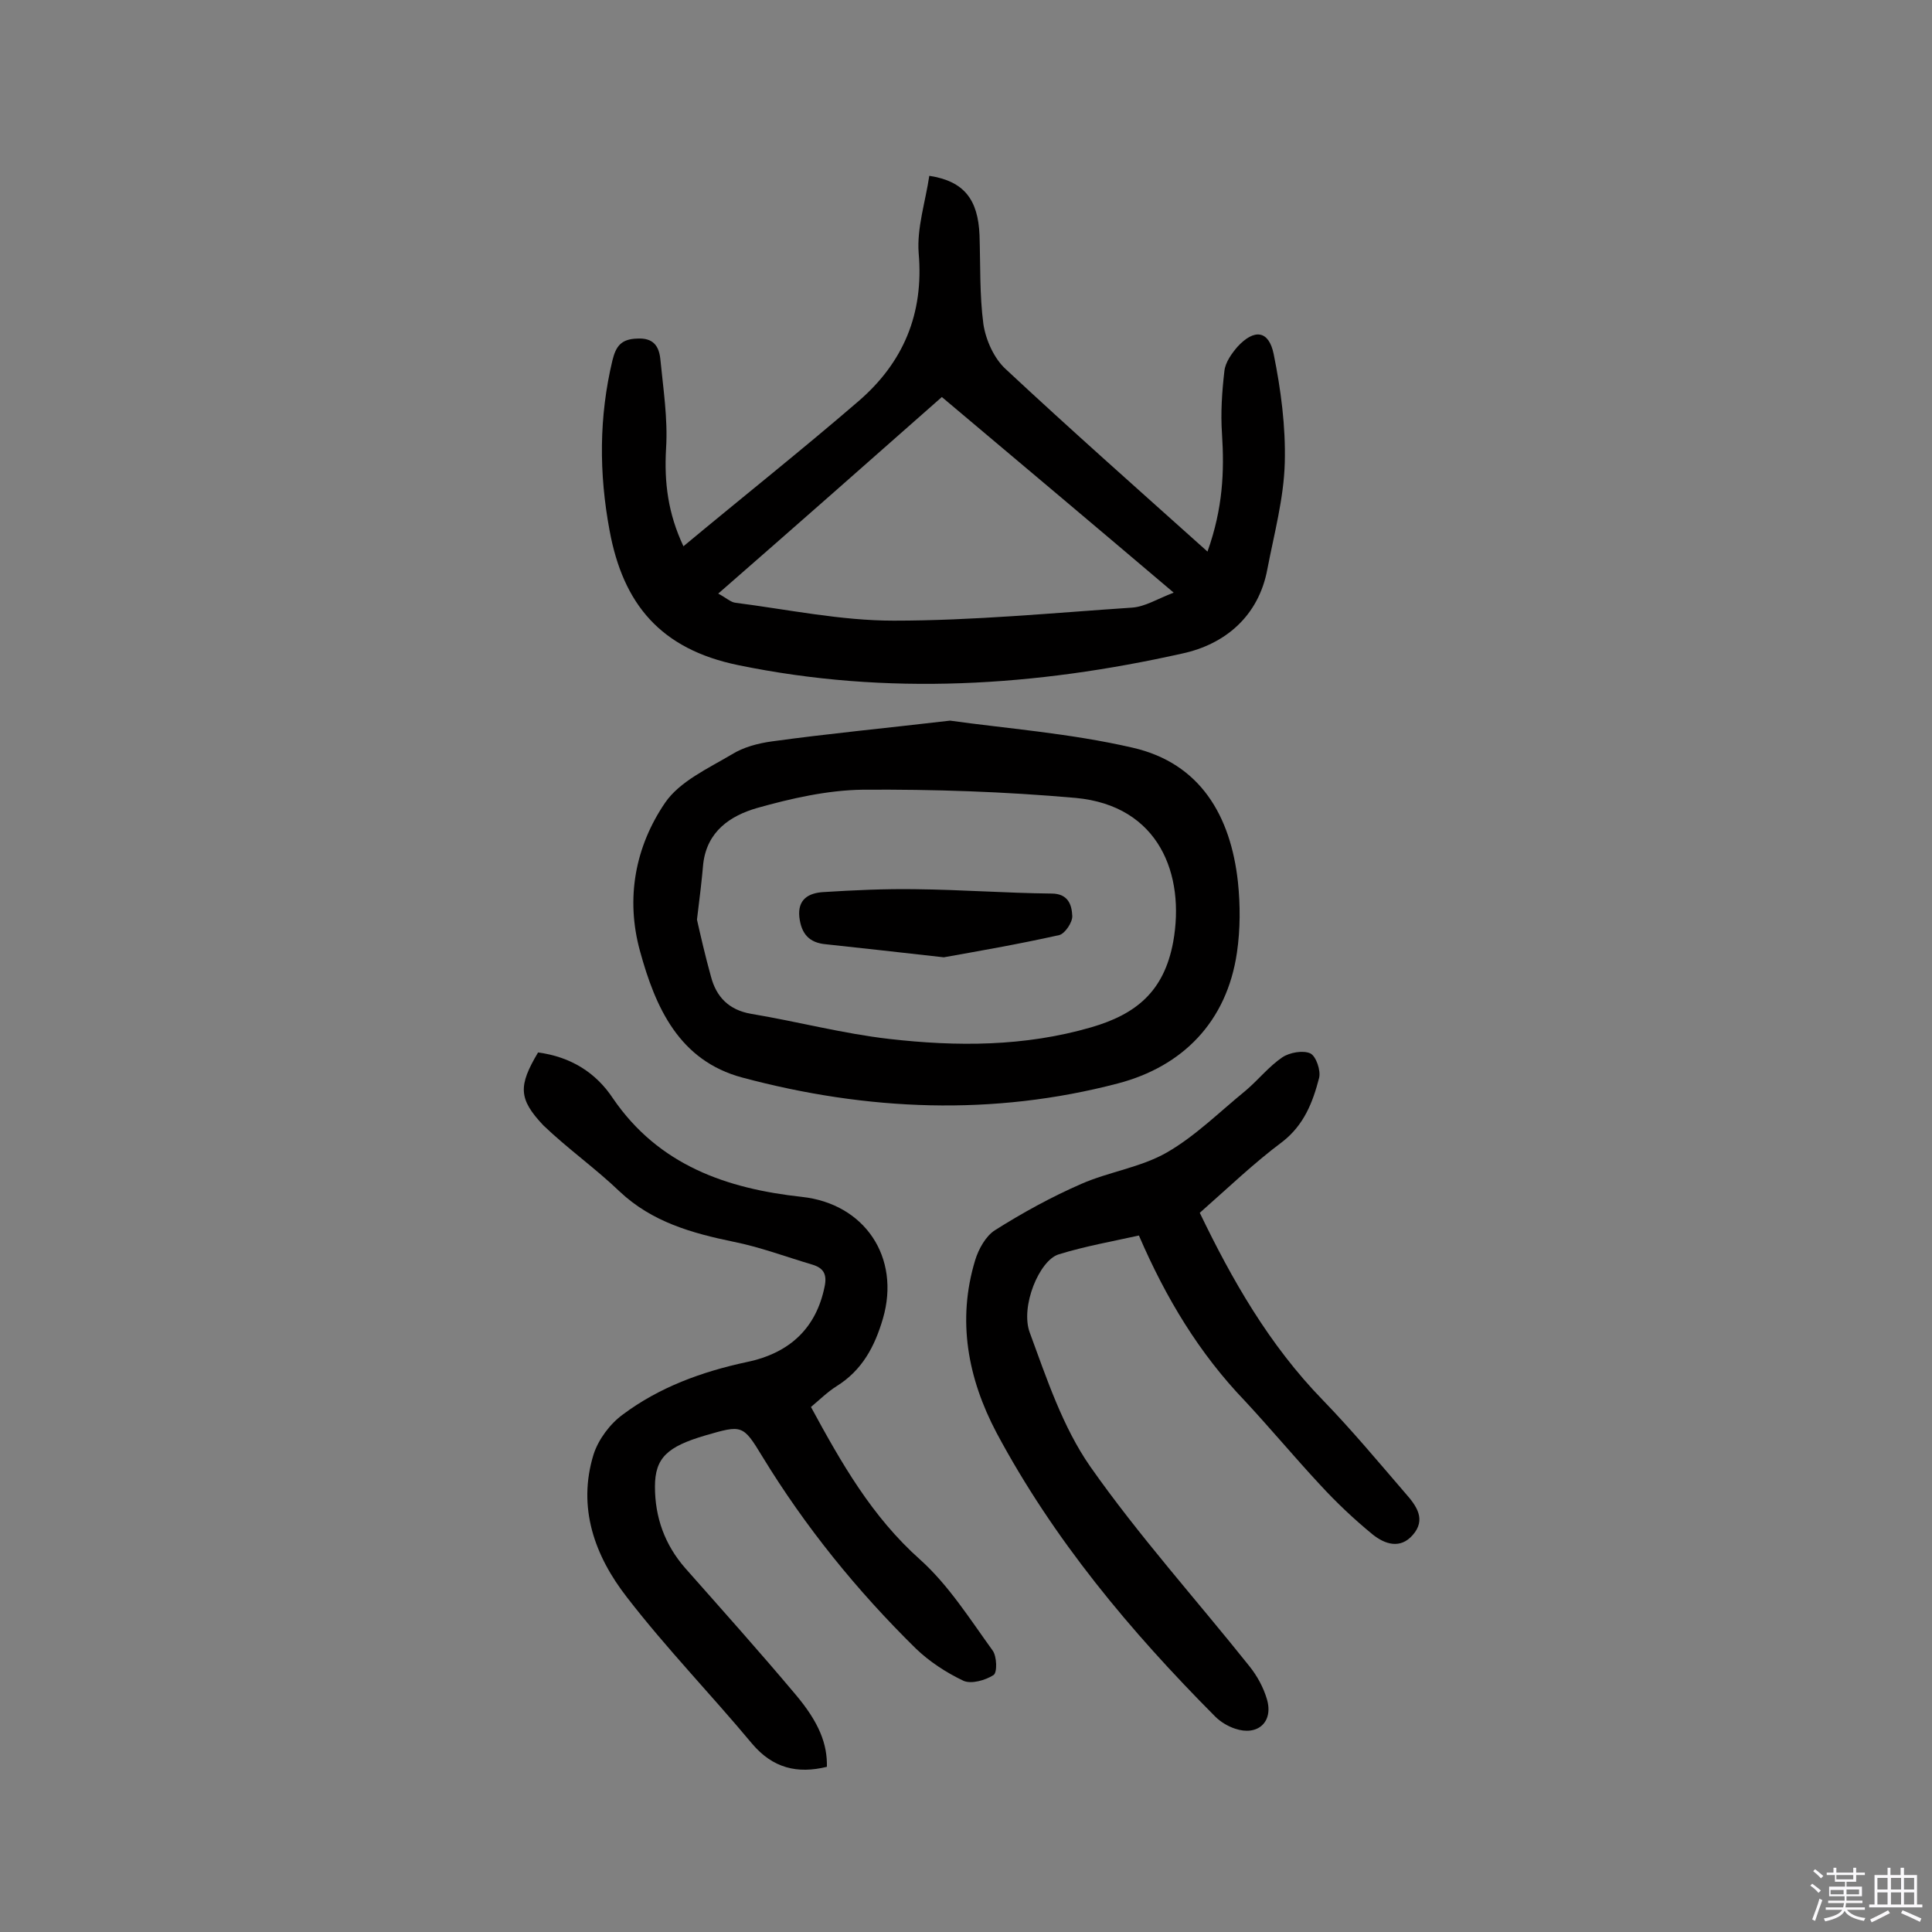
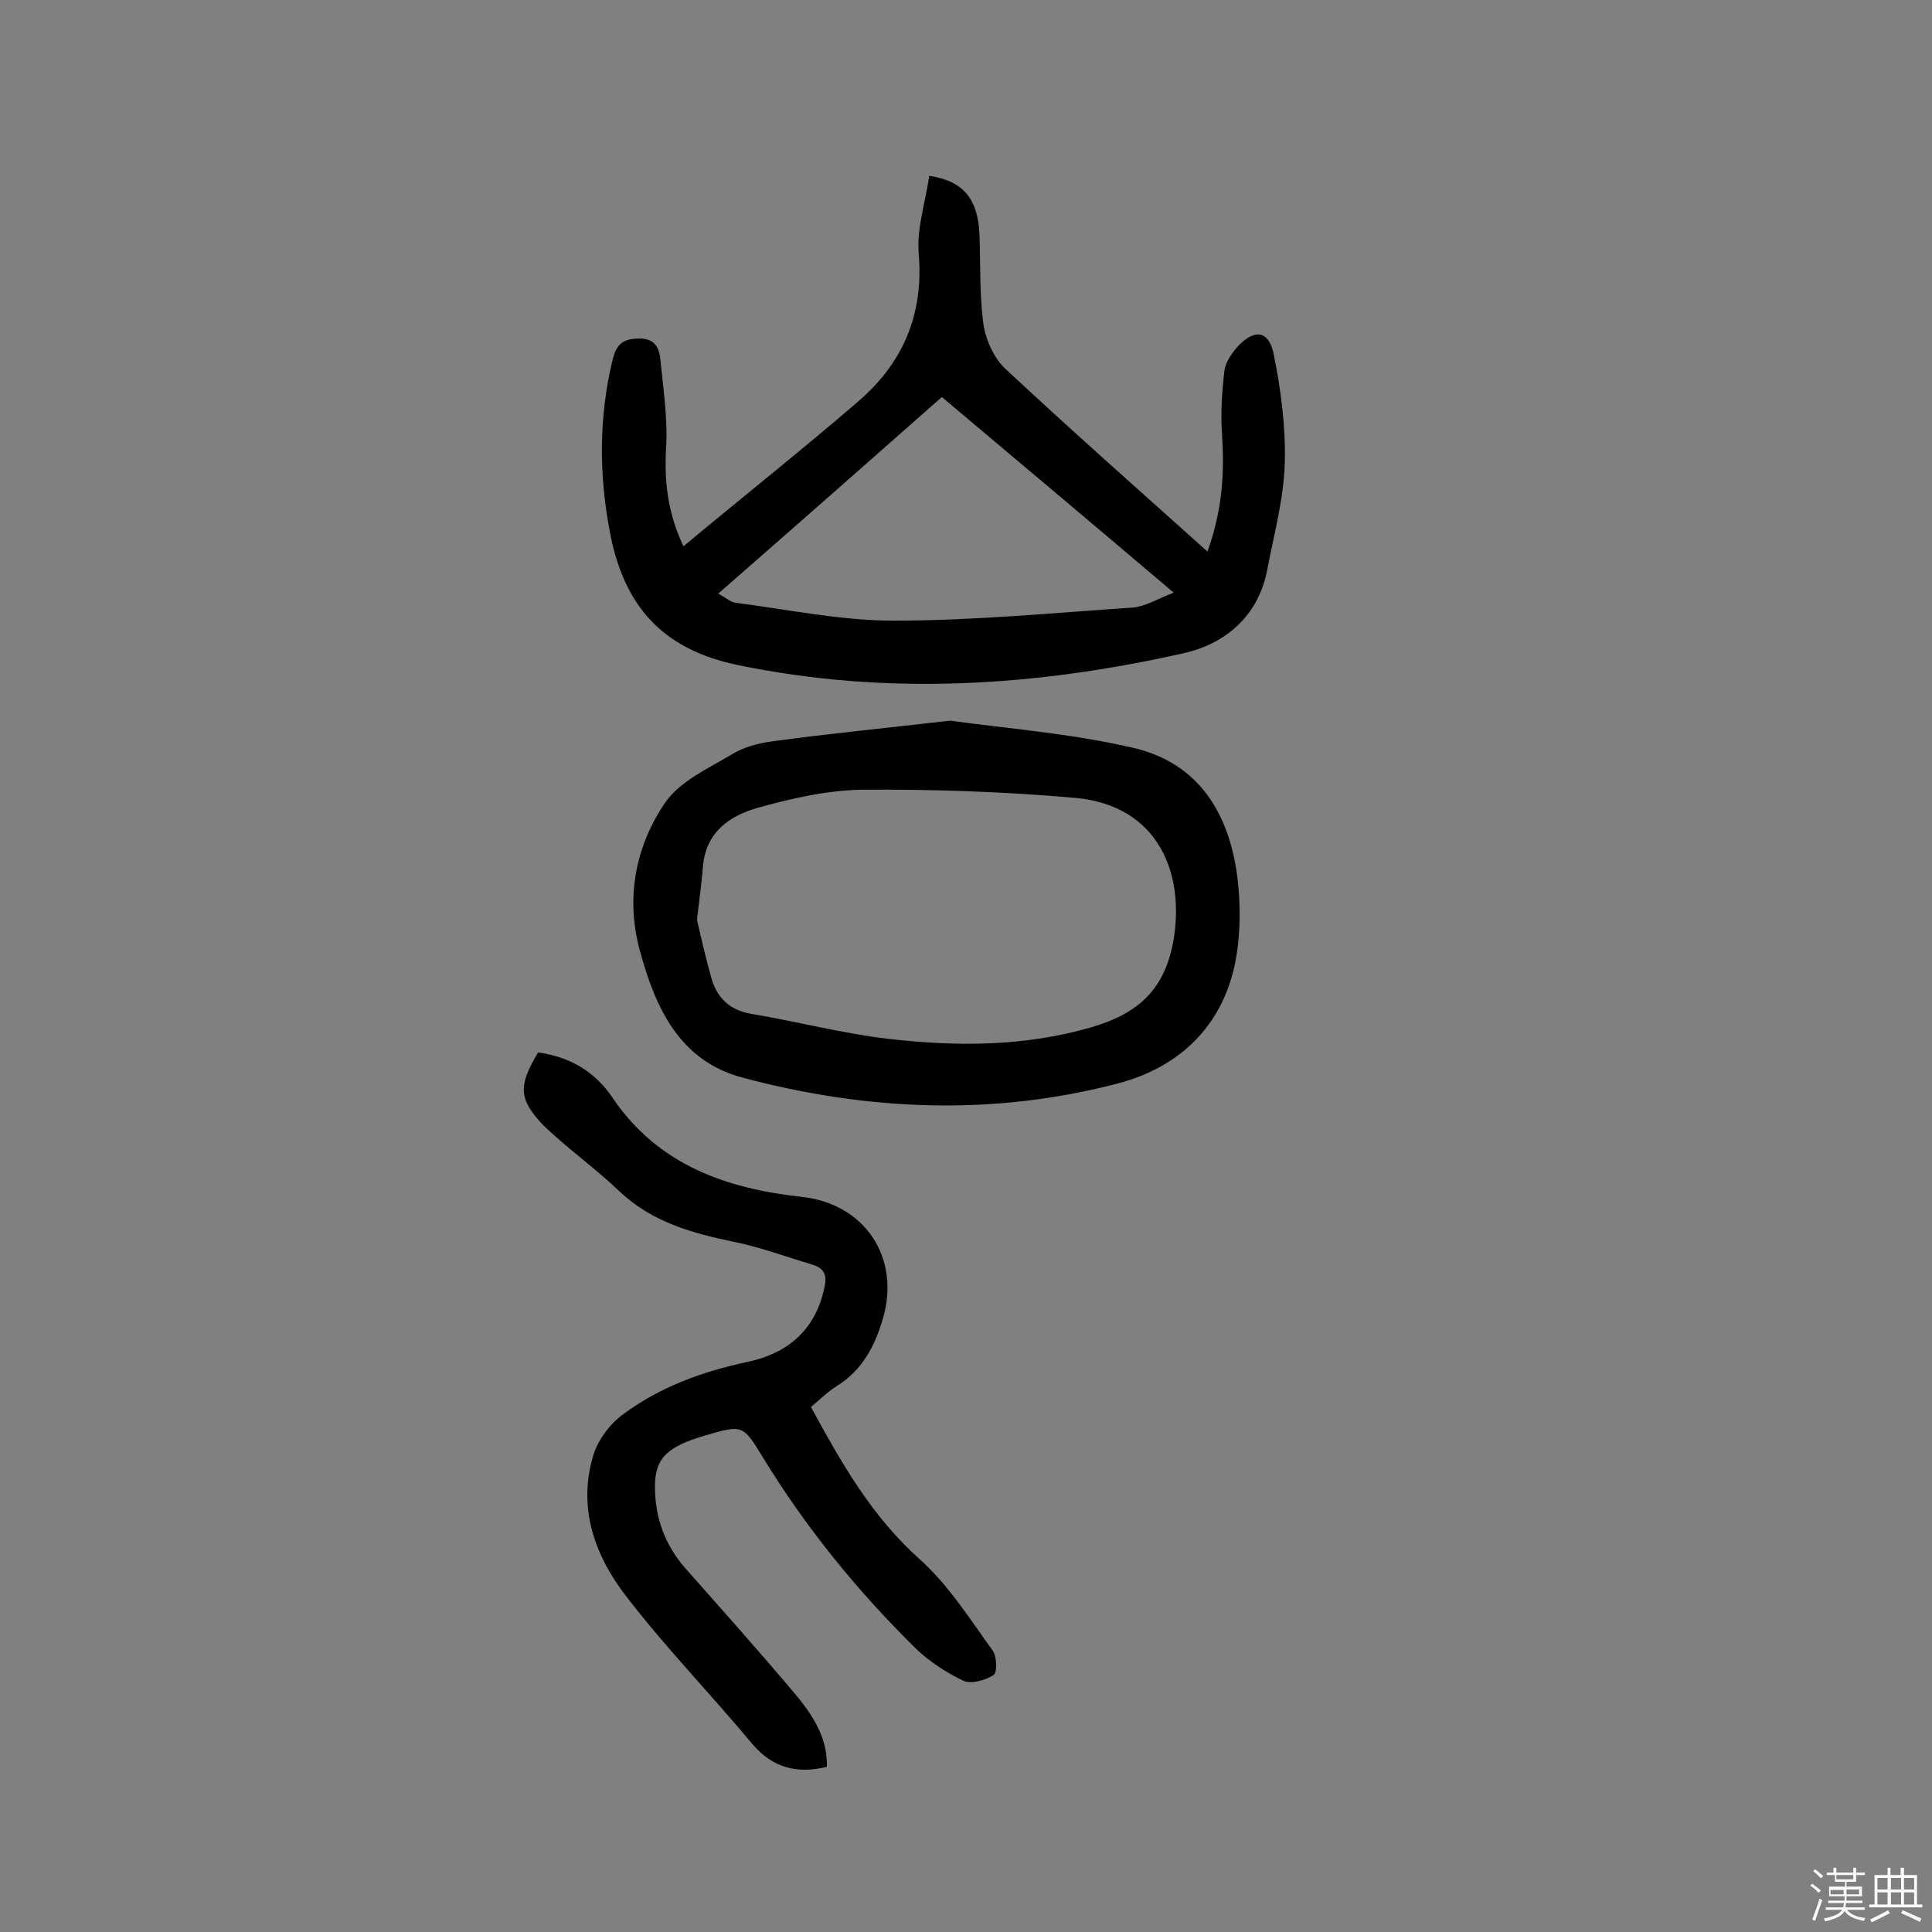
<svg xmlns="http://www.w3.org/2000/svg" enable-background="new 0 0 400 400" viewBox="0 0 400 400">
  <rect x="0" y="0" width="400" height="400" fill="#808080" stroke="none" />
  <path d="m374.8 390.4.4-.4c.7.5 1.3 1 1.8 1.4l-.5.5c-.5-.6-1.1-1.1-1.7-1.5zm1 7.3-.6-.3c.5-1.4 1.1-2.8 1.5-4.3.2.1.4.2.6.3-.5 1.3-1 2.8-1.5 4.3zm-.4-10.3.4-.4c.4.3 1 .8 1.7 1.4l-.5.5c-.4-.5-1-1-1.6-1.5zm2.5.3h1.7v-1h.6v1h3.5v-1h.6v1h1.8v.5h-1.8v1.4h-2v1h3.2v2h-3.2v.9h3.3v.5h-3.4c0 .3-.1.6-.1.9h4v.5h-3.7c.7.9 1.9 1.5 3.8 1.7-.1.2-.2.4-.3.6-2.1-.4-3.5-1.1-4-2.1-.4 1-1.8 1.7-4 2.2-.1-.2-.2-.4-.3-.6 2.1-.4 3.4-1 3.8-1.8h-3.4v-.5h3.6c.1-.3.1-.6.2-.9h-3.3v-.5h3.4c0-.3 0-.6 0-.9h-3.2v-2h3.3v-1h-2.1v-1.4h-1.7v-.5zm1.1 3.5v1h2.7c0-.3 0-.4 0-.4 0-.1 0-.2 0-.2 0-.1 0-.2 0-.3h-2.7zm1.2-3v.9h3.5v-.9zm4.7 3h-2.6v.6.4h2.6z" fill="#fbfafc" />
  <path d="m393.6 386.7h.6v1.5h2.7v6.1h1.1v.6h-11v-.6h1.1v-6.1h2.7v-1.5h.6v1.5h2.1v-1.5zm-2.7 8.8.4.6c-1.2.6-2.5 1.3-3.8 1.9-.1-.2-.2-.4-.3-.6 1.2-.6 2.5-1.2 3.7-1.9zm-2.2-6.7v2.4h2.1v-2.4zm0 3v2.5h2.1v-2.5zm2.8-3v2.4h2.1v-2.4zm0 3v2.5h2.1v-2.5zm6 6.1c-1.4-.7-2.7-1.3-3.9-1.8l.3-.6c1.5.6 2.7 1.2 3.9 1.7zm-1.2-9.1h-2.1v2.4h2.1zm-2.1 3v2.5h2.1v-2.5z" fill="#fbfafc" />
  <g fill="#010000">
    <path d="m141.5 113.1c12.5-10.4 24.6-20 36.2-30 9.3-8 13.6-18.1 12.5-30.7-.4-5.2 1.4-10.6 2.2-16 7.2 1.1 10.1 4.9 10.4 12.3.2 6.2 0 12.4.8 18.4.5 3.3 2.2 7.1 4.6 9.3 13.5 12.6 27.3 24.8 41.8 37.8 3.2-9 3.5-16.6 3-24.4-.3-4.3 0-8.7.5-13 .2-1.8 1.5-3.6 2.7-5 3.5-3.8 6.5-3.4 7.5 1.5 1.5 7.4 2.5 15 2.3 22.5-.2 7.4-2.2 14.7-3.6 22-1.8 9.8-8.8 15.6-17.6 17.5-30.4 6.8-61 8.8-92 2.4-16-3.3-23.8-12.6-26.6-27.9-2.2-11.8-2.2-23.5.6-35.2.7-2.8 1.7-4.4 5.1-4.5 3.4-.2 4.5 1.6 4.8 4.1.6 6.2 1.6 12.5 1.2 18.7-.4 7 .4 13.4 3.6 20.2zm7.2 9.8c1.7.9 2.6 1.8 3.6 1.9 10.9 1.4 21.8 3.7 32.7 3.7 16.5 0 33-1.6 49.4-2.7 2.7-.2 5.2-1.8 8.6-3.1-16.5-14-32.2-27.2-48-40.5-15.4 13.6-30.6 27-46.3 40.7z" />
    <path d="m111.4 217.9c6.8.9 12 4.2 15.5 9.5 9.5 13.9 23.6 18.7 39.1 20.4 13 1.4 20.5 12.5 16.8 25.2-1.7 5.8-4.3 10.7-9.6 14-1.9 1.2-3.5 2.8-5.3 4.3 6.3 11.6 12.6 22.7 22.6 31.6 5.9 5.3 10.3 12.3 15 18.8.9 1.2 1 4.6.2 5.1-1.7 1.1-4.6 1.9-6.2 1.2-3.6-1.7-7.1-4-9.9-6.7-12.2-12-22.9-25.2-31.8-39.8-4-6.6-4.2-6.5-11.8-4.3-7.8 2.3-10.4 4.6-10.4 10.6 0 6.3 2 12 6.3 16.9 7.6 8.6 15.3 17.2 22.7 26 5.1 6 6.7 10.5 6.6 15.1-6.1 1.5-11.2.3-15.5-4.8-8.5-10.2-17.8-19.8-25.9-30.3-6.7-8.6-10.3-18.6-6.9-29.6 1-3.1 3.4-6.3 6-8.2 7.6-5.7 16.4-8.9 25.7-10.9 9.2-1.9 14.4-7.3 16.1-15.5.6-2.7-.2-4-2.6-4.7-5.4-1.6-10.7-3.6-16.2-4.7-8.7-1.8-16.9-4.1-23.6-10.4-5-4.8-10.8-8.9-15.8-13.7-5.2-5.5-5.2-8.2-1.1-15.1z" />
    <path d="m196.7 149.2c11.4 1.6 24.8 2.6 37.8 5.6 14 3.2 20.3 14.1 21.8 27.8.5 4.8.5 9.8-.2 14.6-2.1 14.4-11.3 23.6-24.6 27.1-25.9 6.8-52 5.7-77.8-1.2-13.1-3.5-18-14.5-21.2-26.2-3-10.9-1-21.6 5.2-30.7 3-4.4 8.9-7.1 13.8-10 2.4-1.5 5.4-2.3 8.3-2.7 11.6-1.6 23.2-2.7 36.9-4.3zm-52.4 41.2c.7 3.1 1.7 7.5 2.9 11.8 1.1 4.2 3.7 6.9 8.3 7.7 9.6 1.6 19 4.1 28.6 5.2 14 1.6 28 1.6 41.8-2.4 9.3-2.7 15.1-7.4 17-17.7 2.5-13.9-2.9-28.2-20.2-29.8-14.7-1.3-29.4-1.8-44.1-1.7-7.3.1-14.8 1.8-21.9 3.8-5.5 1.6-10.3 4.8-11.1 11.5-.3 3.4-.7 6.8-1.3 11.6z" />
-     <path d="m248.4 251.1c6.6 13.7 14.3 27.3 25.5 38.8 6 6.2 11.5 12.8 17.1 19.3 2.3 2.6 4.3 5.4 1.5 8.6-2.6 3-5.8 1.9-8.3-.1-3.9-3.2-7.5-6.6-10.9-10.3-5.3-5.7-10.3-11.7-15.6-17.4-9.4-9.8-16.3-21.2-21.9-34.2-5.4 1.2-11.1 2.2-16.6 3.9-4 1.2-8 10.8-6 16.2 3.5 9.5 6.8 19.5 12.5 27.7 10.1 14.4 22 27.6 33 41.4 1.6 2 2.9 4.4 3.6 6.8 1.4 4.7-1.9 7.7-6.6 6.1-1.5-.5-3-1.4-4.1-2.5-17.6-17.7-33.5-36.7-45.3-58.8-5.9-11.2-8.2-23.2-4.4-35.7.7-2.3 2.2-5 4.1-6.2 5.7-3.6 11.7-6.9 17.9-9.6 5.7-2.5 12.3-3.4 17.7-6.5 5.9-3.4 10.9-8.4 16.3-12.8 2.6-2.2 4.8-5 7.6-6.9 1.5-1 4.3-1.5 5.8-.8 1.2.6 2.2 3.6 1.8 5.1-1.3 5-3.1 9.7-7.6 13.2-5.9 4.4-11.2 9.5-17.1 14.7z" />
-     <path d="m195.4 198.2c-9.7-1.1-17-1.9-24.4-2.7-3.5-.3-5.1-2.2-5.5-5.6-.4-3.7 1.9-5 4.9-5.2 6.4-.4 12.8-.7 19.2-.6 9.4.1 18.7.8 28.1.9 3.5 0 4.2 2.4 4.3 4.6.1 1.3-1.5 3.7-2.7 4-8.5 1.9-17.2 3.4-23.9 4.6z" />
+     <path d="m195.4 198.2z" />
  </g>
</svg>